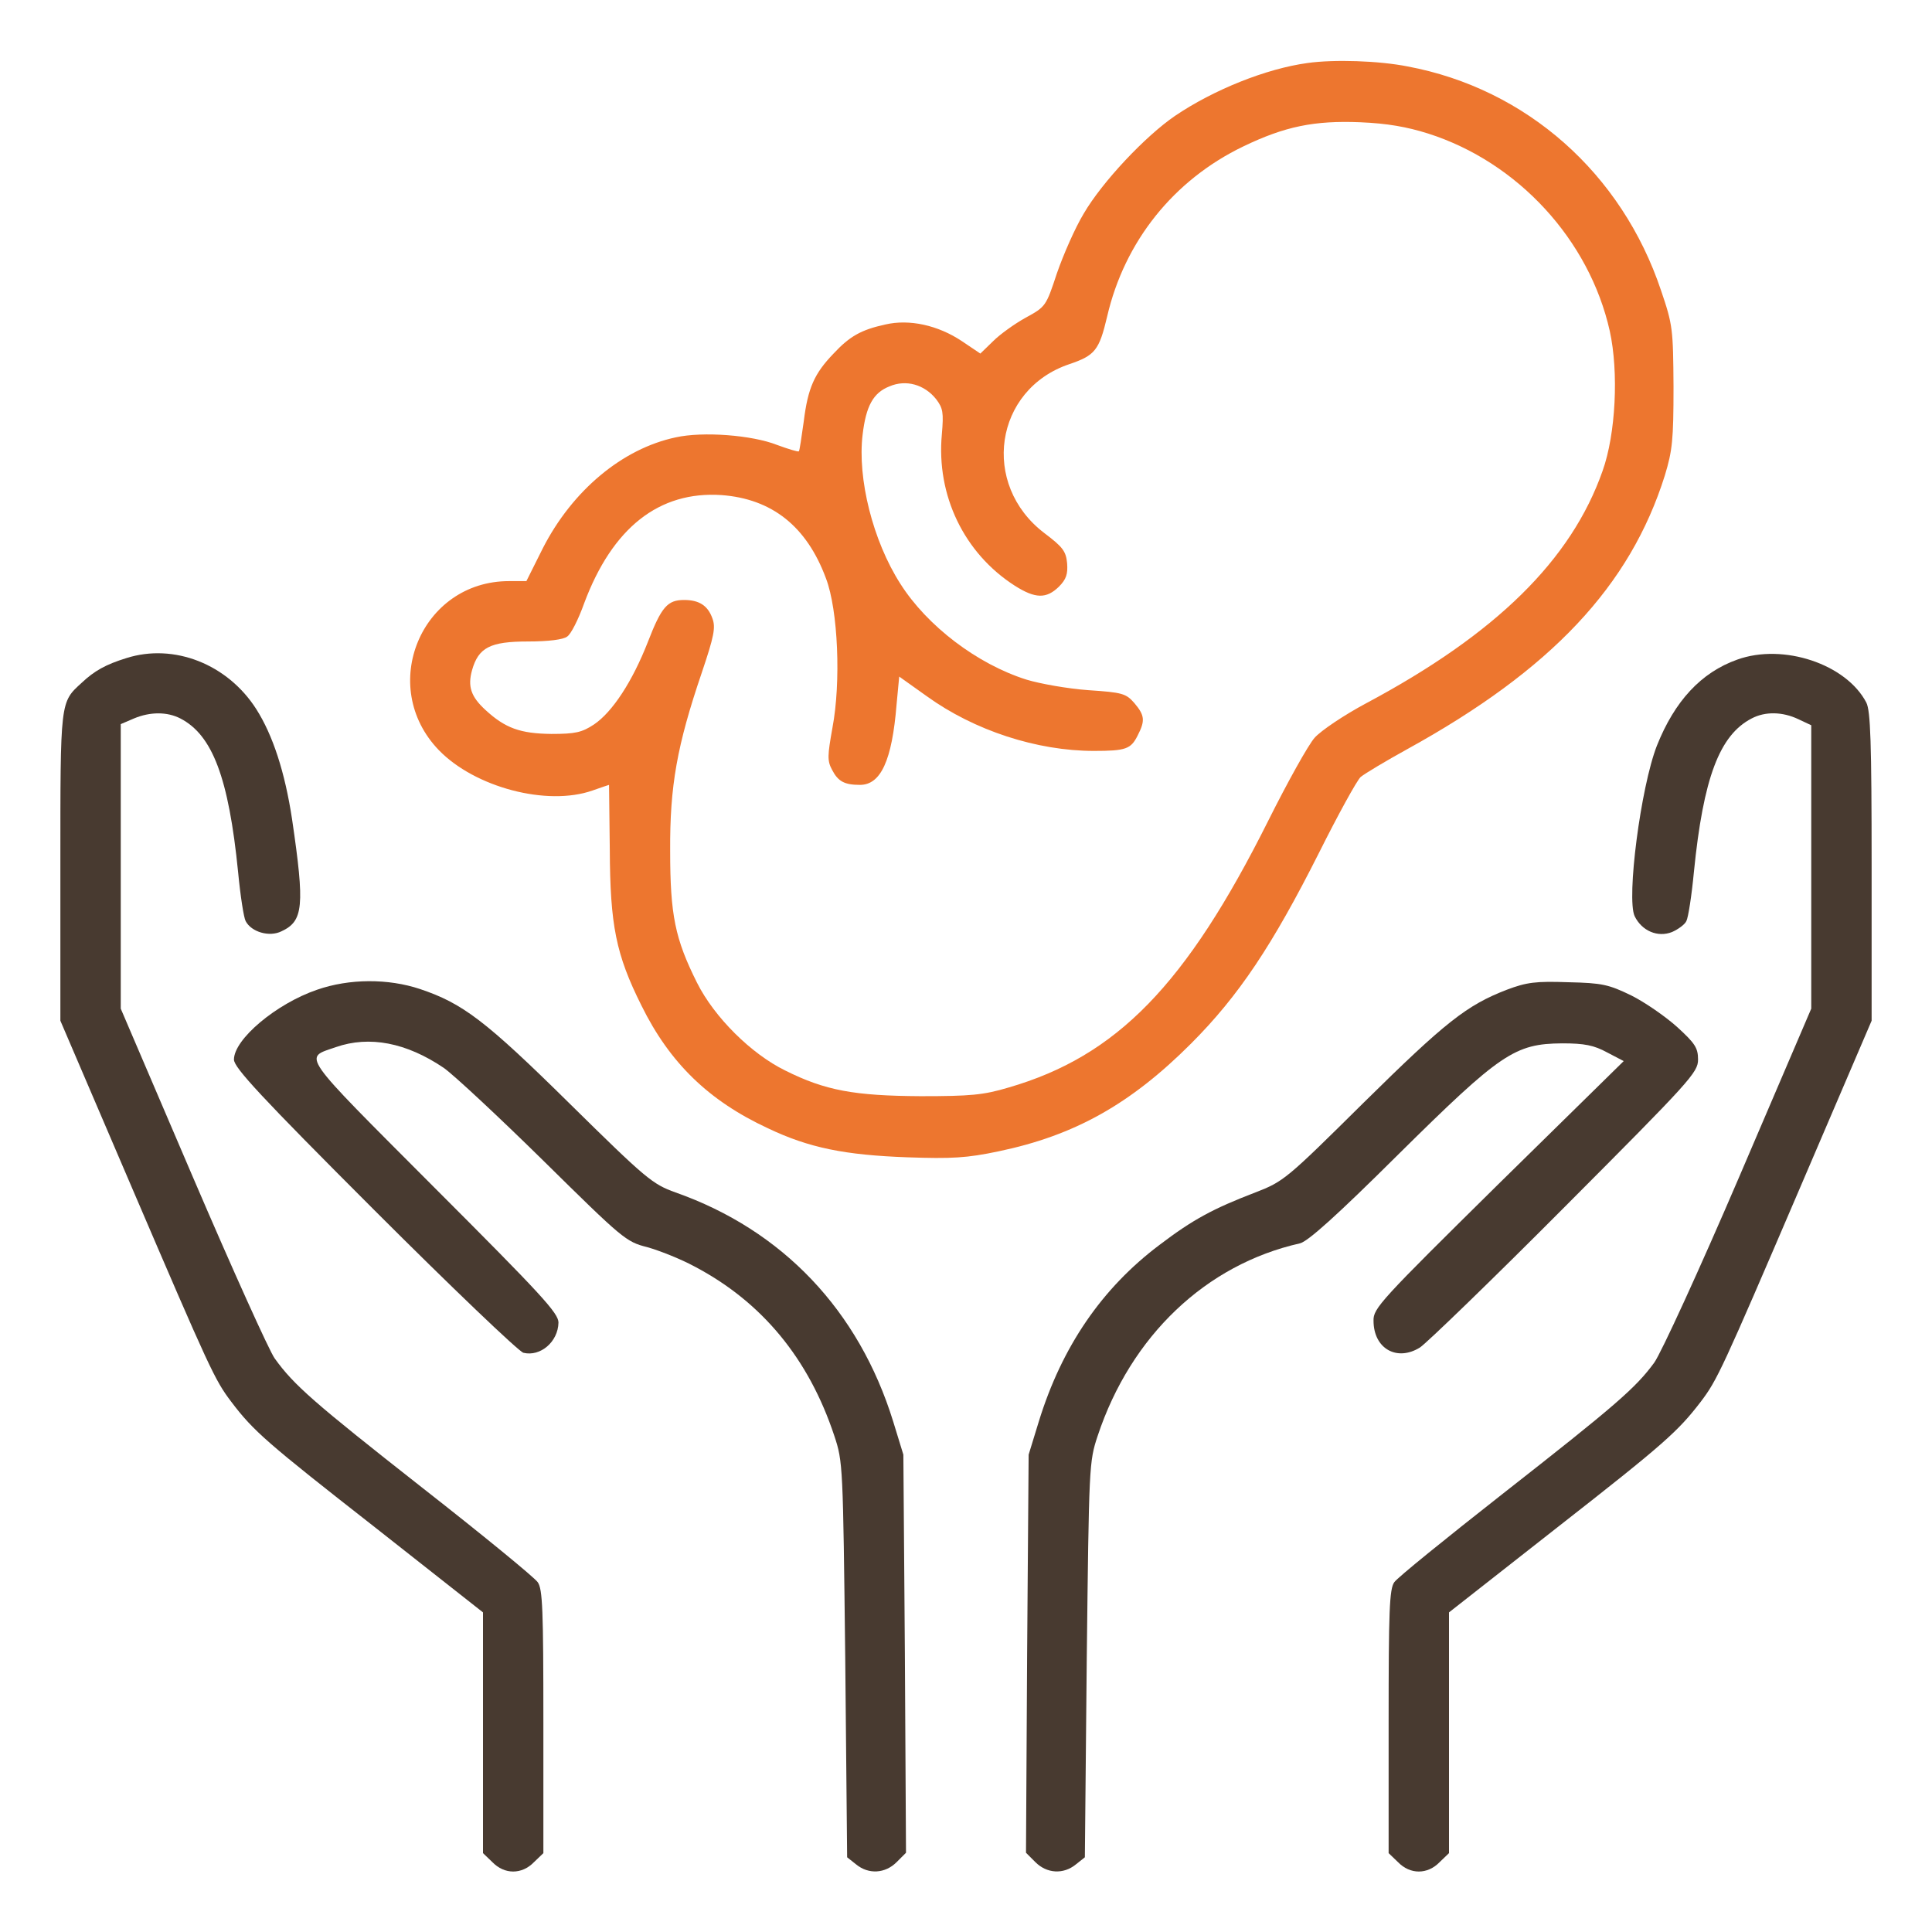
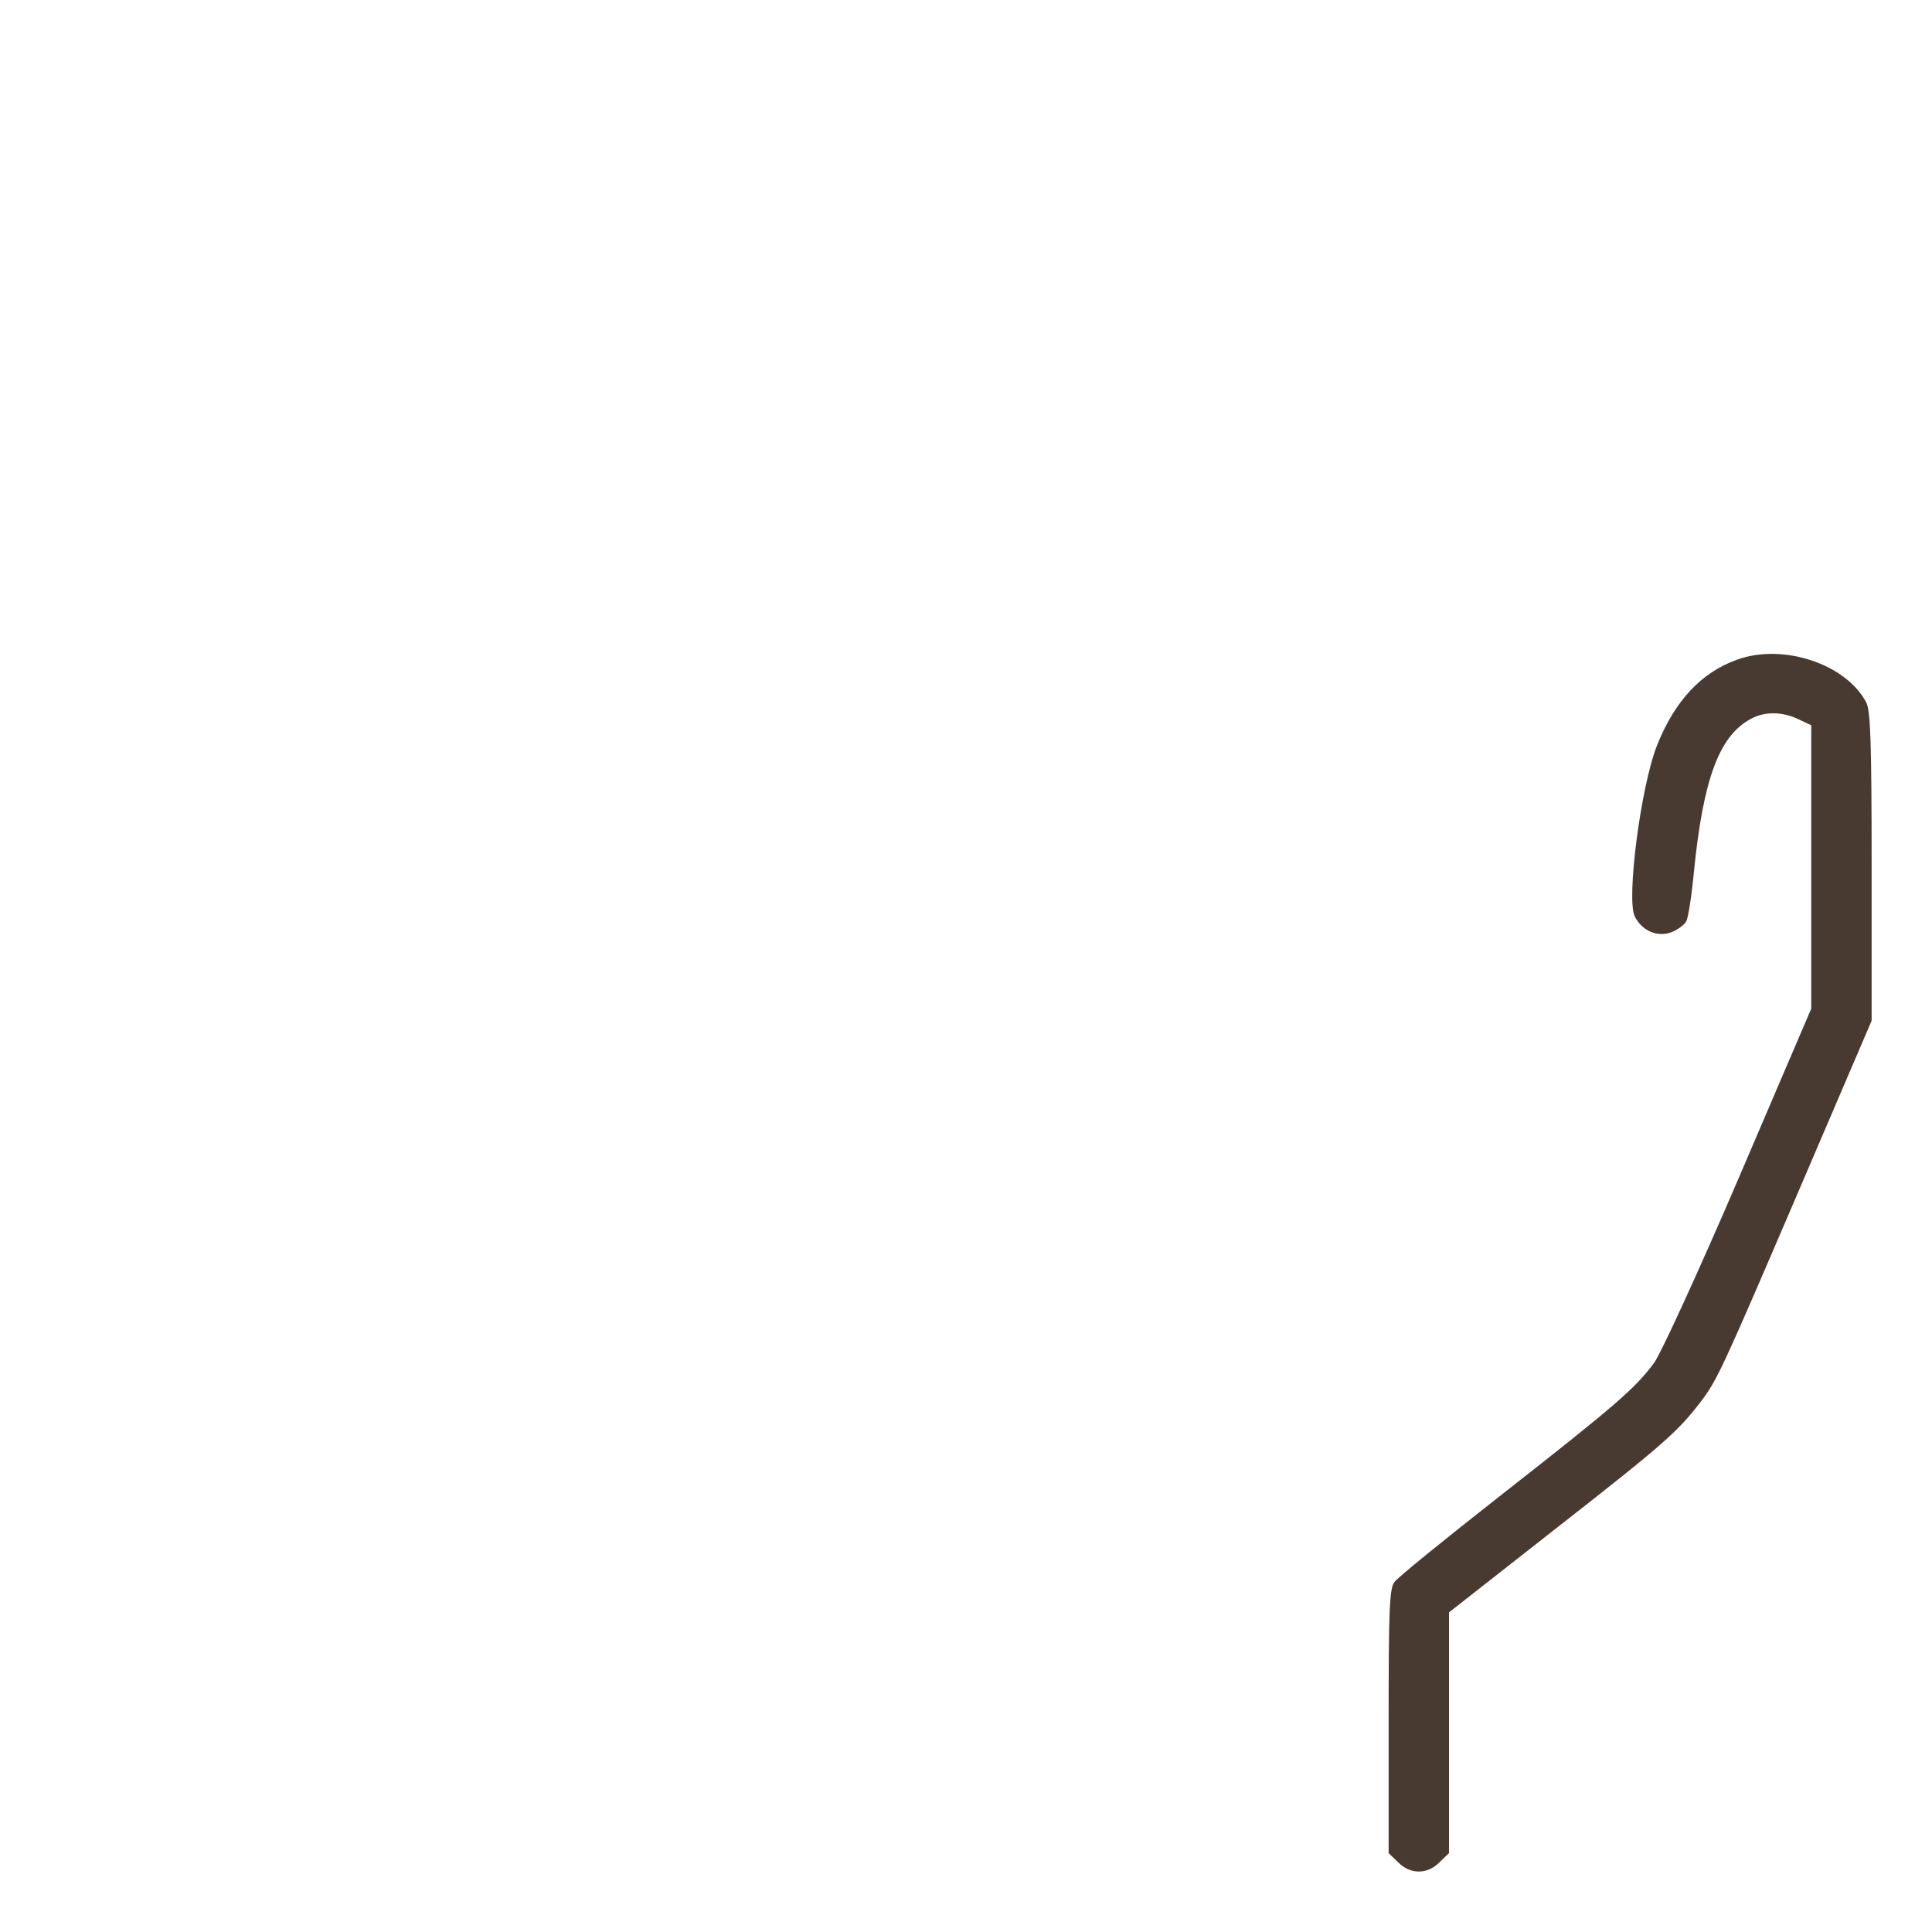
<svg xmlns="http://www.w3.org/2000/svg" version="1.1" id="Capa_1" x="0px" y="0px" viewBox="0 0 512 512" style="enable-background:new 0 0 512 512;" xml:space="preserve">
  <style type="text/css">
	.st0{fill:#ED762F;}
	.st1{fill:#483A30;}
</style>
  <g transform="translate(0,512) scale(0.1,-0.1)">
-     <path class="st0" d="M3465,4953c-110-15-249-71-351-140c-79-54-193-175-242-259c-23-38-54-109-71-158c-29-88-30-89-83-118   c-29-16-68-44-86-62l-34-33l-49,33c-63,42-139,59-203,44c-64-14-94-31-137-77c-51-53-68-91-79-180c-6-42-11-78-13-79   c-2-2-28,6-58,17c-66,26-196,36-268,20c-142-30-274-141-352-293l-44-88h-46c-233,0-349-279-186-448c96-99,287-149,407-107   c23,8,43,15,44,15c0,0,1-78,2-172c1-200,16-277,84-413c75-152,178-252,335-325c109-52,204-71,370-77c117-4,157-2,242,16   c201,42,349,125,509,285c127,127,216,261,339,505c51,102,101,193,111,202c11,9,66,42,124,74c381,210,590,432,682,725   c20,66,23,94,23,235c-1,153-2,164-33,255c-104,311-357,535-672,594C3654,4959,3536,4963,3465,4953z M3785,4766   c238-76,427-282,481-523c24-109,16-273-19-371c-83-236-282-432-627-616c-58-31-119-72-136-91s-72-118-123-220   c-218-436-402-624-688-707c-67-20-101-23-233-23c-176,1-253,15-359,68c-90,44-188,141-234,233c-58,116-71,179-71,349   c-1,172,18,279,84,473c32,95,37,119,28,143c-12,34-35,49-75,49c-44,0-60-18-96-111c-41-105-94-186-143-219c-32-21-49-25-113-25   c-82,1-122,15-175,64c-38,35-47,62-35,105c17,60,48,76,148,76c54,0,94,5,104,13c10,6,30,46,45,88c75,201,199,298,364,287   c134-10,226-83,277-221c32-84,40-275,17-396c-13-73-14-87-1-111c16-31,33-40,74-40c55,0,85,64,97,213l7,74l73-52   c126-91,292-145,443-145c85,0,98,5,116,41c20,39,19,53-9,86c-22,25-31,28-122,34c-55,4-128,17-164,28c-130,41-263,142-334,254   c-73,114-114,279-100,395c9,76,28,111,71,128c44,19,93,5,124-34c18-24,20-35,15-93c-15-162,59-315,193-401c55-35,84-35,117-3   c20,20,24,34,22,62c-3,32-11,43-60,80c-170,129-133,381,66,448c68,23,79,37,100,126c46,199,176,362,361,451c110,53,188,69,310,64   C3676,4793,3728,4784,3785,4766z" />
-     <path class="st1" d="M335,3376c-55-17-85-34-118-65c-58-53-57-45-57-488v-408l189-441c208-485,220-511,264-569   c59-78,95-109,380-332l287-226V528V209l25-24c32-33,78-33,110,0l25,24v348c0,297-2,352-15,370c-9,13-147,126-308,252   c-285,224-338,270-389,341c-14,19-112,236-217,481l-191,446v377v377l35,15c43,18,88,18,123,0c85-44,128-157,153-407   c6-63,15-121,20-130c15-29,63-43,95-27c58,27,62,66,28,297c-19,125-51,223-95,292C603,3360,461,3416,335,3376z" />
    <path class="st1" d="M4604,3372c-96-34-166-110-213-228c-43-110-81-405-59-452c19-39,61-57,99-42c16,7,34,20,38,29   c5,9,14,67,20,130c25,250,68,363,153,407c36,19,82,18,124-2l34-16v-375v-376l-191-446c-105-245-207-467-225-492   c-49-67-102-113-402-348c-149-117-279-222-287-234c-13-18-15-77-15-370V209l25-24c32-33,78-33,110,0l25,24v319v319l288,226   c284,222,319,254,379,332c44,58,56,84,264,569l189,441v408c0,332-3,413-14,435C4893,3360,4726,3416,4604,3372z" />
-     <path class="st1" d="M840,2497c-108-37-220-131-220-185c0-21,70-97,372-399c204-204,382-374,395-378c45-11,92,29,93,80   c0,25-44,73-331,360c-359,360-345,340-259,370c89,31,187,12,286-55c27-19,146-130,265-247c209-206,218-214,274-228   c32-9,88-31,125-51c179-94,303-244,371-449c23-69,23-79,29-593l5-524l24-19c33-27,77-24,107,6l25,25l-3,528l-4,527l-27,88   c-91,294-293,507-577,607c-61,22-77,35-280,235c-224,221-284,266-397,304C1029,2527,926,2527,840,2497z" />
-     <path class="st1" d="M3993,2497c-106-41-162-85-379-299c-205-203-212-209-287-238c-112-43-166-72-254-139c-153-115-259-270-320-468   l-27-88l-4-527l-3-528l25-25c30-30,74-33,107-6l24,19l5,524c6,514,6,524,29,593c88,265,287,454,536,510c21,5,97,73,260,235   c272,269,309,294,435,295c59,0,84-5,119-24l44-23l-332-326c-312-308-332-329-331-362c0-74,62-109,123-71c17,11,191,179,385,374   c332,333,352,355,352,389c0,31-8,43-55,86c-31,28-86,66-122,84c-60,29-77,33-167,35C4070,2520,4046,2517,3993,2497z" />
  </g>
</svg>